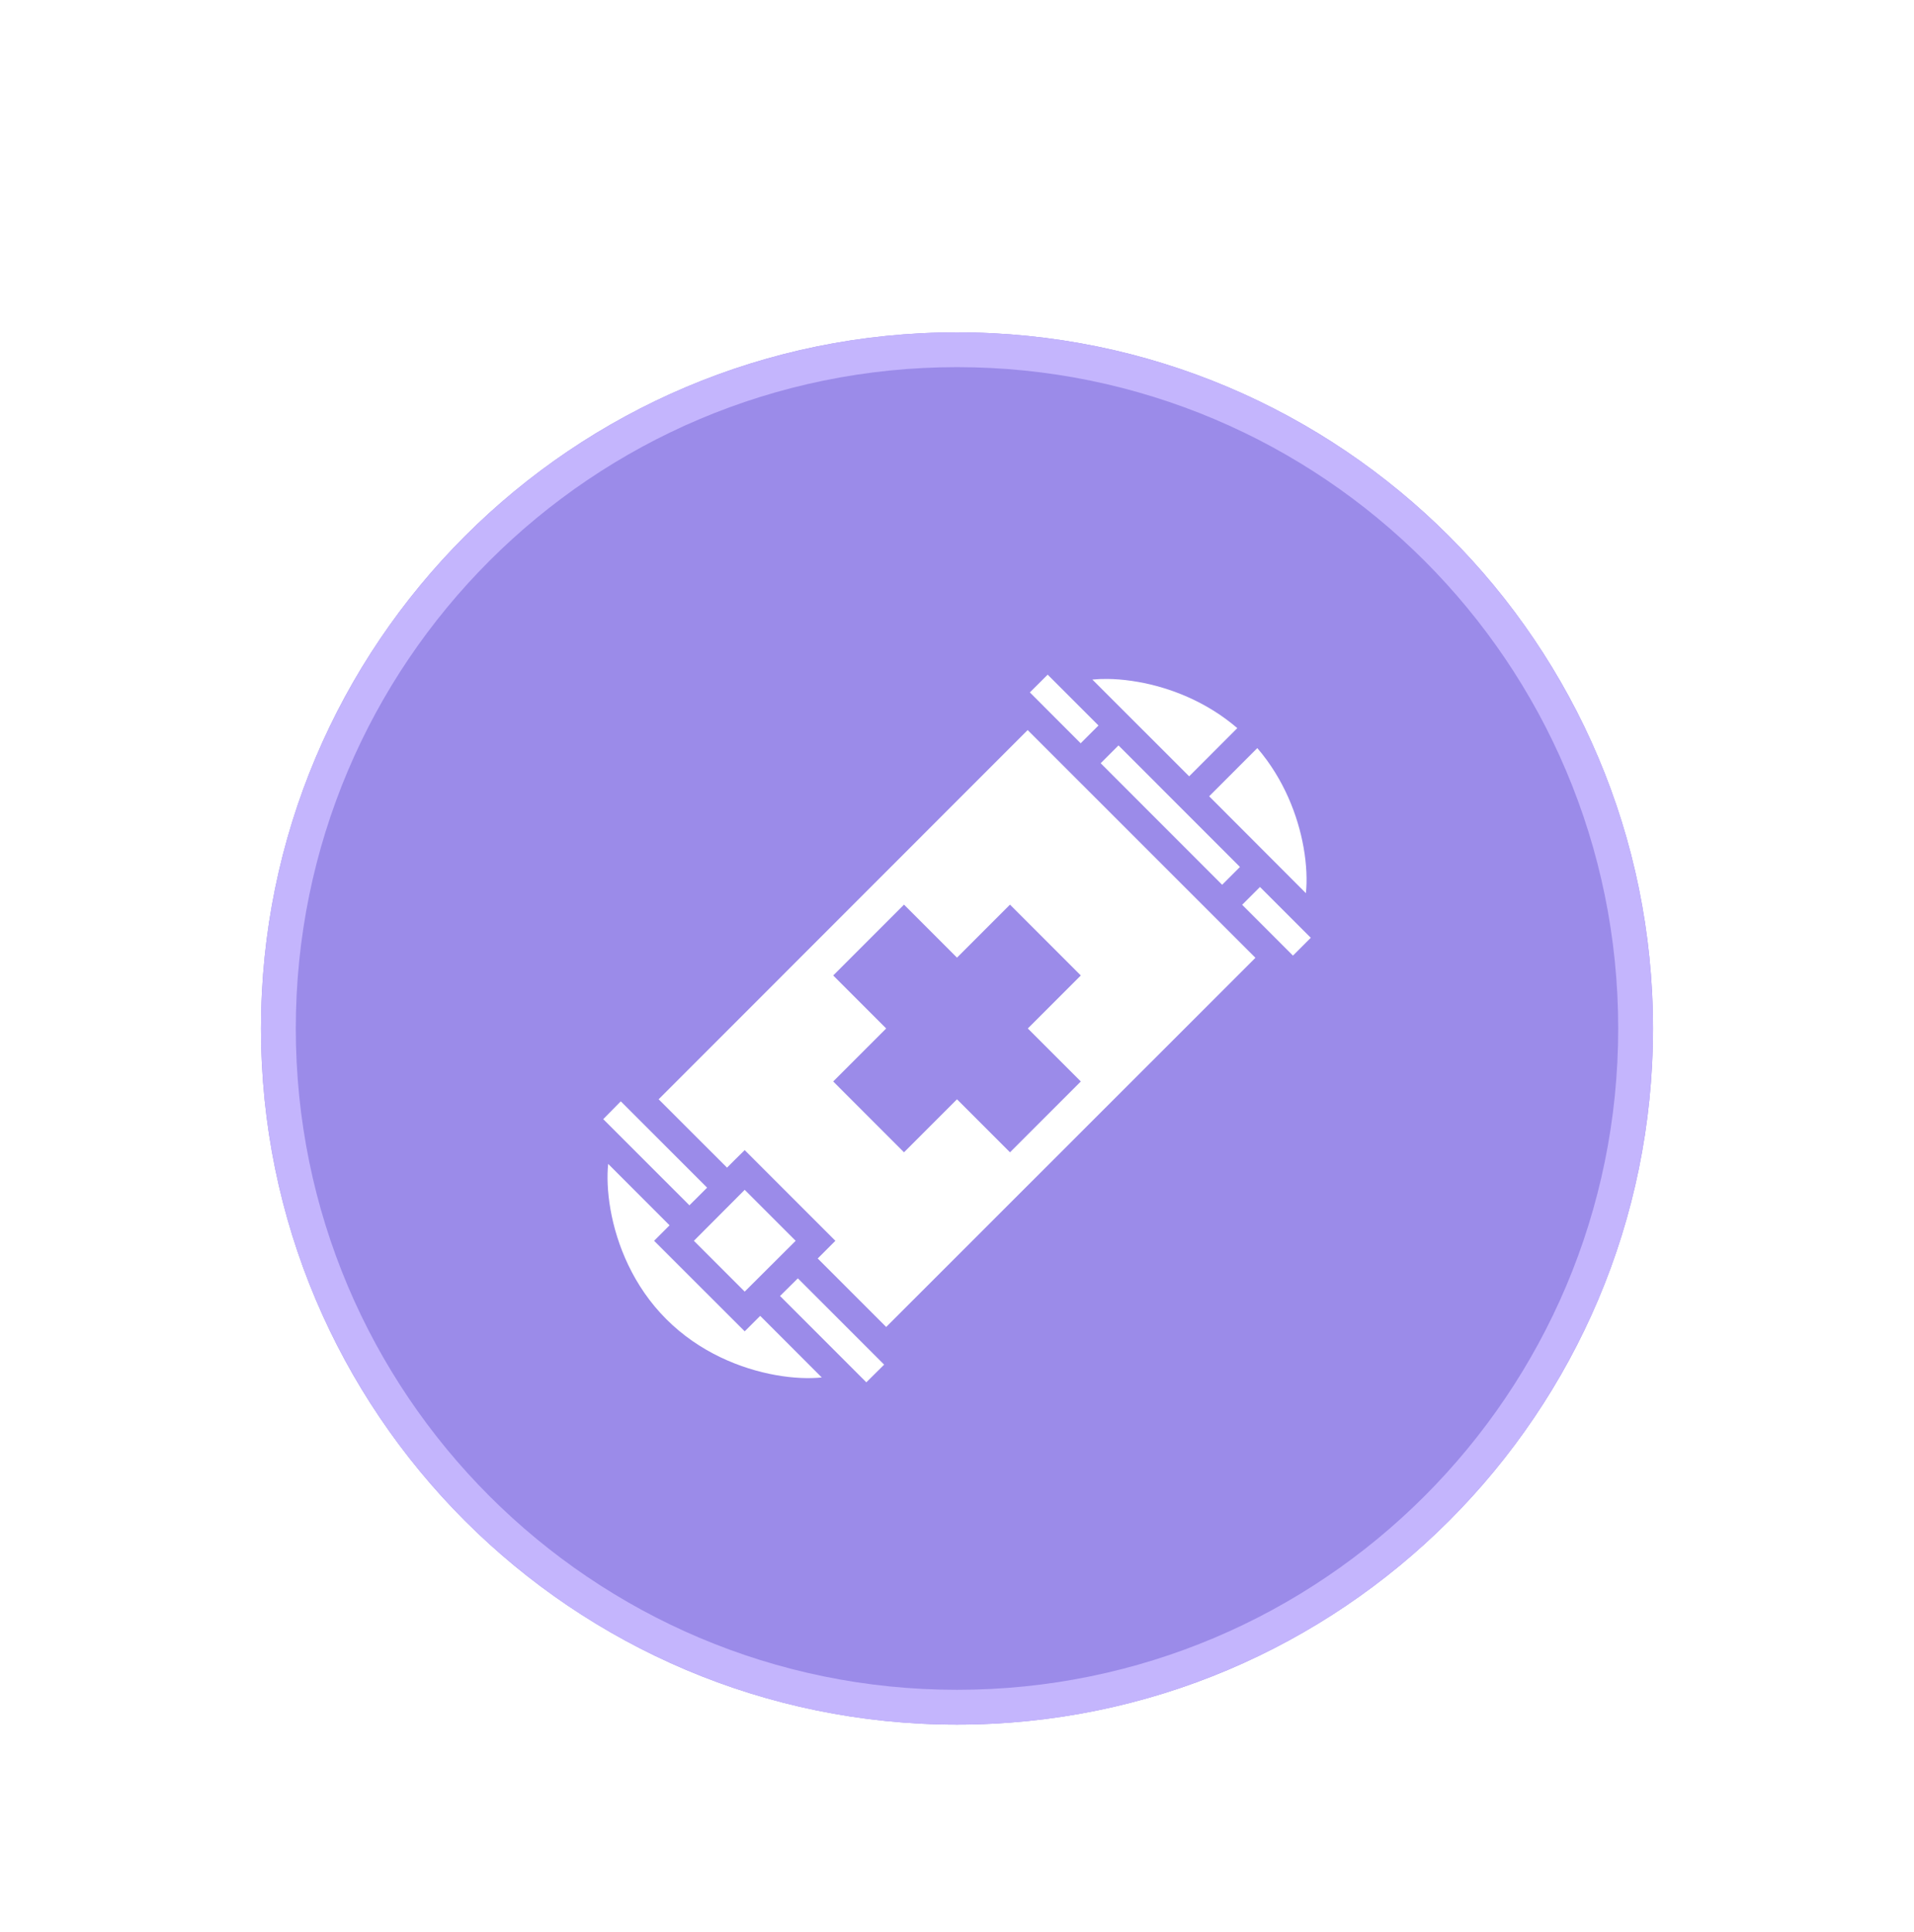
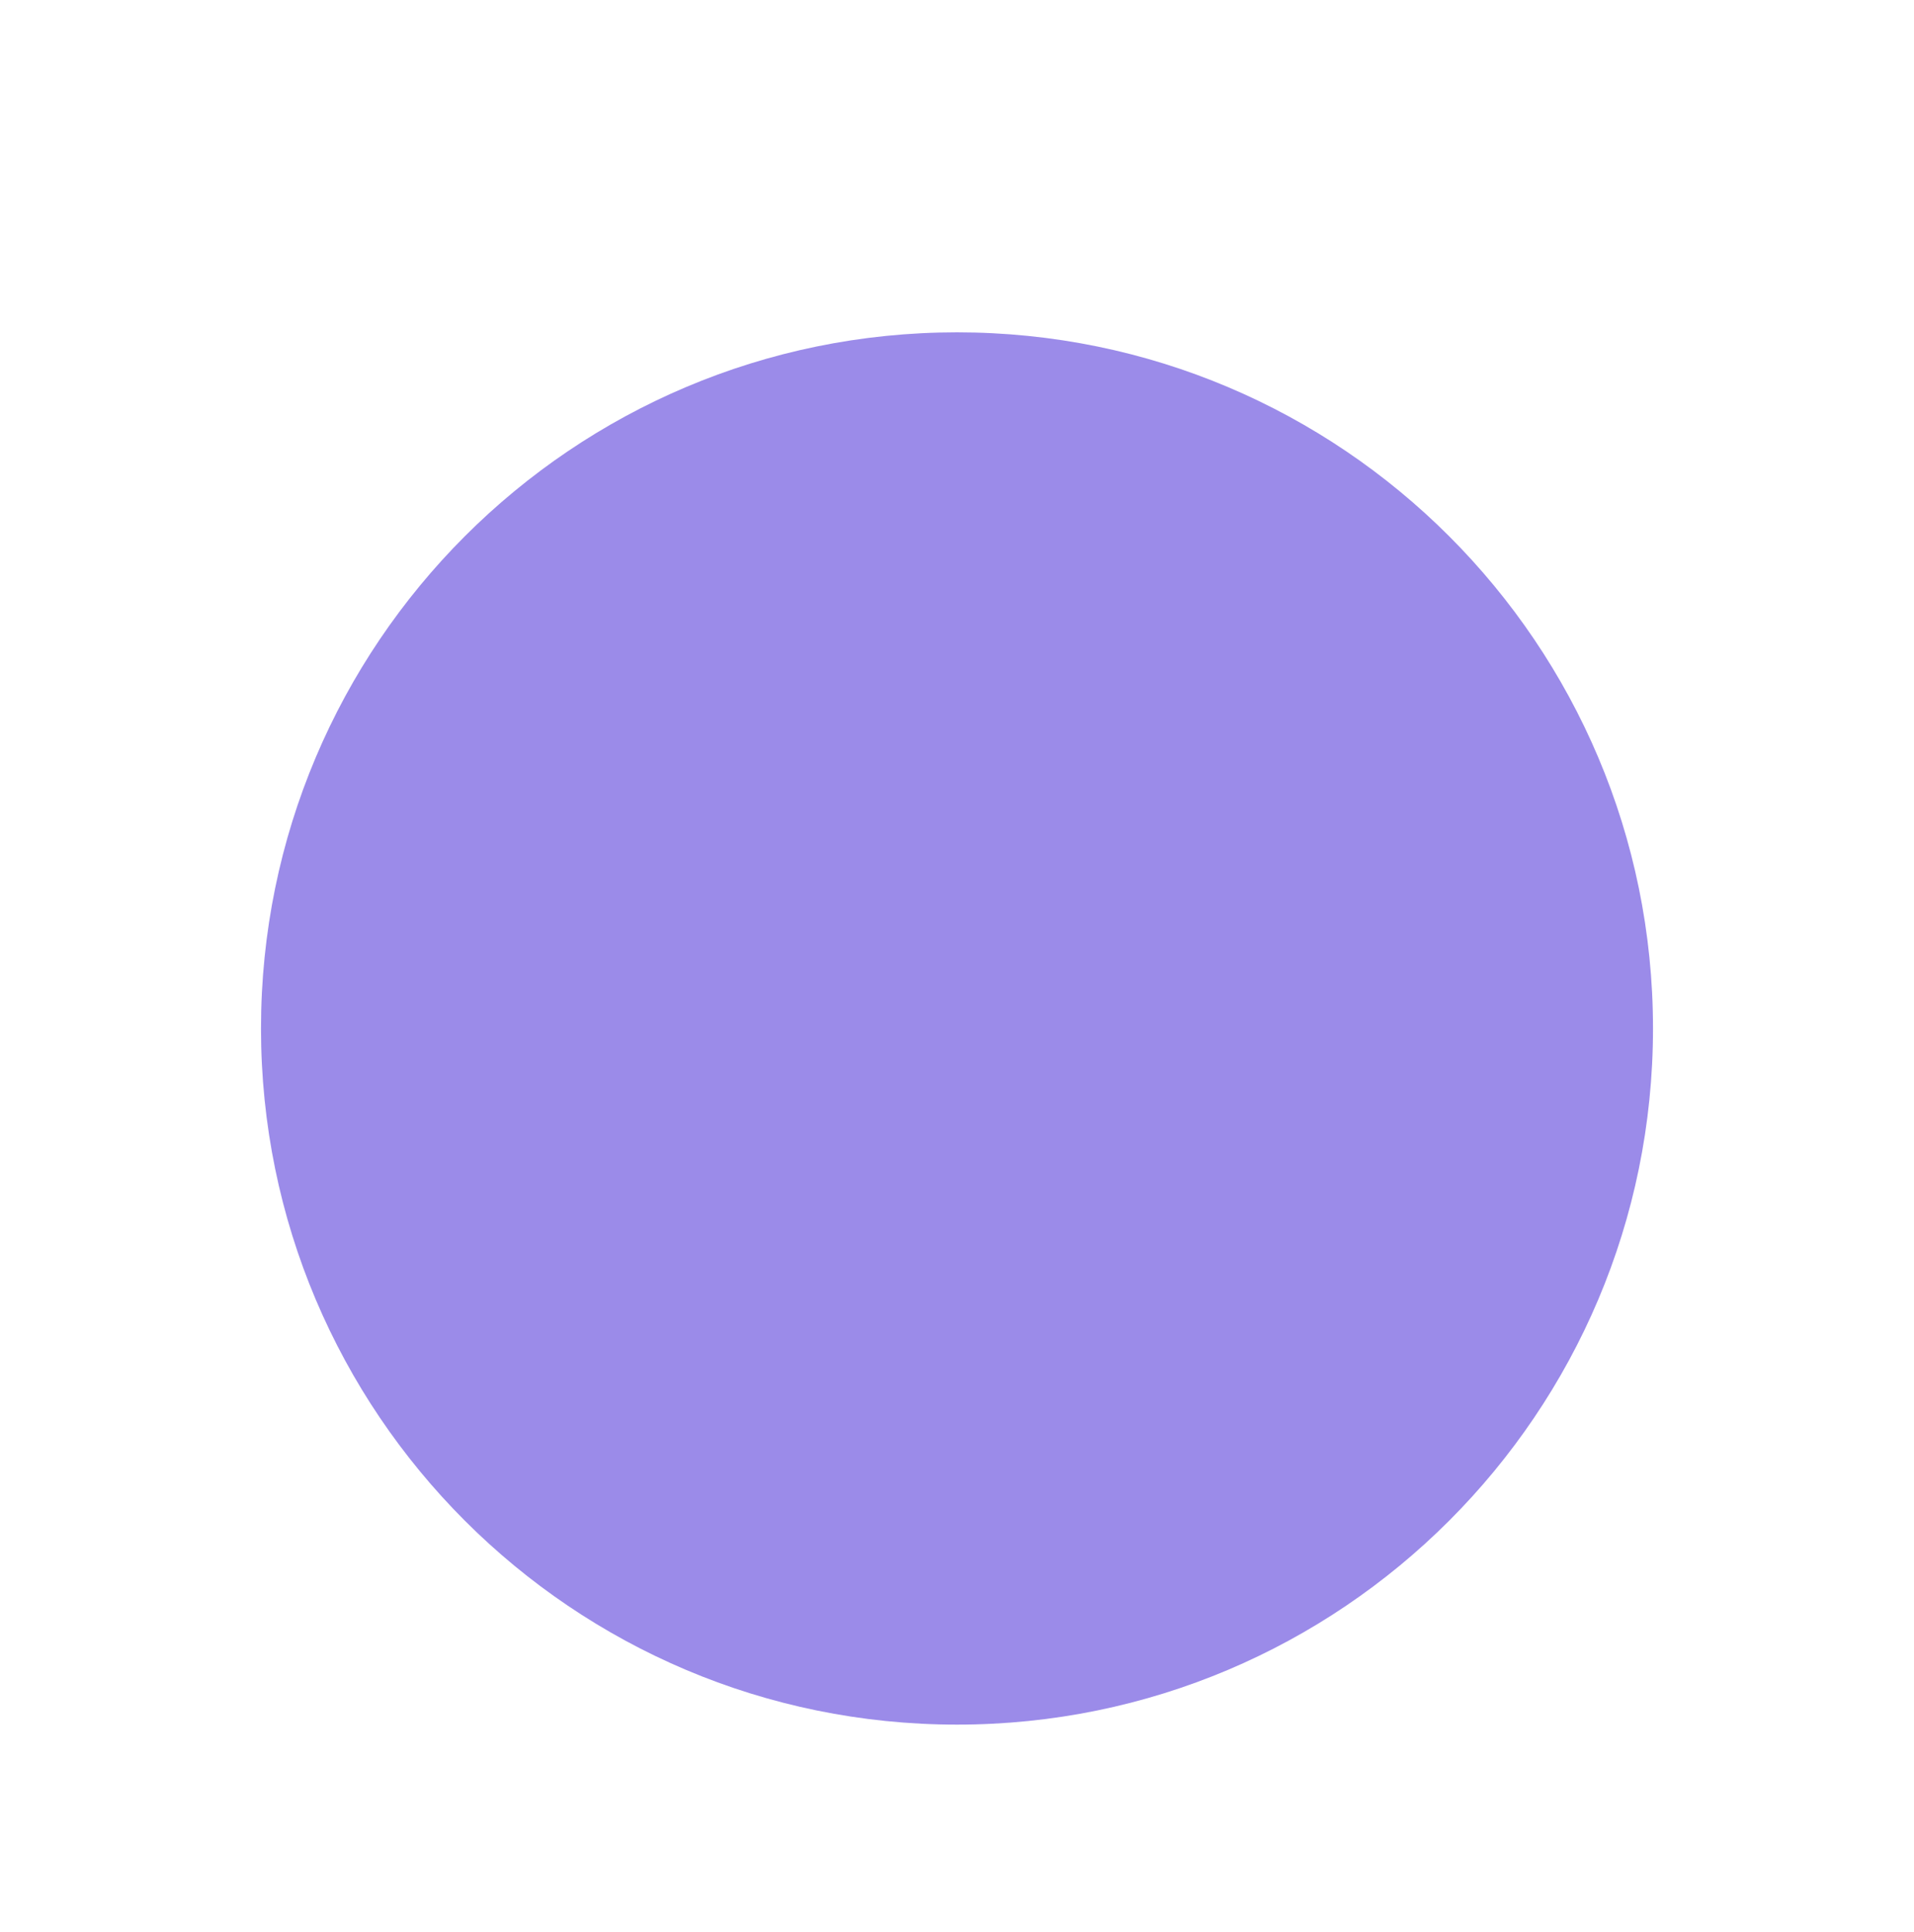
<svg xmlns="http://www.w3.org/2000/svg" width="110" height="111" viewBox="0 0 110 111" fill="none">
  <g filter="url(#filter0_dd_2185_5472)">
    <path d="M15 45.096C15 23.004 32.909 5.096 55 5.096C77.091 5.096 95 23.004 95 45.096C95 67.187 77.091 85.096 55 85.096C32.909 85.096 15 67.187 15 45.096Z" fill="#9B8BE9" />
-     <path d="M55 6.096C76.539 6.096 94 23.557 94 45.096C94 66.635 76.539 84.096 55 84.096C33.461 84.096 16 66.635 16 45.096C16 23.557 33.461 6.096 55 6.096Z" stroke="#C4B5FD" stroke-width="2" />
-     <path d="M60.211 24.766L59.187 25.785L62.107 28.709L63.131 27.686L60.211 24.766ZM63.652 25.012C63.338 25.008 63.041 25.021 62.79 25.047C62.79 25.047 62.781 25.048 62.781 25.049L68.342 30.607L71.109 27.838C69.33 26.308 67.228 25.502 65.404 25.182C64.901 25.093 64.416 25.041 63.975 25.021C63.868 25.016 63.76 25.013 63.652 25.012ZM59.061 27.949L37.853 49.165L41.784 53.092L42.224 52.651L42.799 52.085L48.01 57.296L46.995 58.312L50.93 62.247L72.151 41.035L59.061 27.949ZM64.281 28.832L63.257 29.855L70.238 36.839L71.262 35.815L64.281 28.832ZM72.259 28.985L69.492 31.754L75.053 37.324V37.306C75.125 36.623 75.098 35.698 74.918 34.692C74.595 32.868 73.786 30.763 72.259 28.985ZM72.412 36.965L71.388 37.989L74.308 40.909L75.332 39.885L72.412 36.965ZM51.954 37.98L55 41.026L58.046 37.98L62.116 42.05L59.07 45.096L62.116 48.141L58.046 52.211L55 49.165L51.954 52.211L47.885 48.141L50.93 45.096L47.885 42.05L51.954 37.98ZM35.678 49.282L34.669 50.306L39.622 55.257L40.639 54.242L35.678 49.282ZM34.952 52.876C34.952 52.885 34.952 52.885 34.952 52.885C34.881 53.568 34.908 54.493 35.086 55.499C35.444 57.53 36.402 59.911 38.292 61.797C40.181 63.693 42.566 64.654 44.596 65.014C45.602 65.194 46.528 65.221 47.211 65.149H47.229L43.689 61.609L42.799 62.498L37.592 57.296L38.481 56.407L34.952 52.876ZM42.799 54.367L39.879 57.296L42.799 60.216L45.728 57.296L42.799 54.367ZM45.854 59.453L44.83 60.468L49.789 65.427L50.813 64.412L45.854 59.453Z" fill="white" />
  </g>
  <defs>
    <filter id="filter0_dd_2185_5472" x="0" y="0.096" width="110" height="110" filterUnits="userSpaceOnUse" color-interpolation-filters="sRGB">
      <feFlood flood-opacity="0" result="BackgroundImageFix" />
      <feColorMatrix in="SourceAlpha" type="matrix" values="0 0 0 0 0 0 0 0 0 0 0 0 0 0 0 0 0 0 127 0" result="hardAlpha" />
      <feOffset dy="10" />
      <feGaussianBlur stdDeviation="7.5" />
      <feColorMatrix type="matrix" values="0 0 0 0 0 0 0 0 0 0 0 0 0 0 0 0 0 0 0.1 0" />
      <feBlend mode="normal" in2="BackgroundImageFix" result="effect1_dropShadow_2185_5472" />
      <feColorMatrix in="SourceAlpha" type="matrix" values="0 0 0 0 0 0 0 0 0 0 0 0 0 0 0 0 0 0 127 0" result="hardAlpha" />
      <feOffset dy="4" />
      <feGaussianBlur stdDeviation="3" />
      <feColorMatrix type="matrix" values="0 0 0 0 0 0 0 0 0 0 0 0 0 0 0 0 0 0 0.1 0" />
      <feBlend mode="normal" in2="effect1_dropShadow_2185_5472" result="effect2_dropShadow_2185_5472" />
      <feBlend mode="normal" in="SourceGraphic" in2="effect2_dropShadow_2185_5472" result="shape" />
    </filter>
  </defs>
</svg>